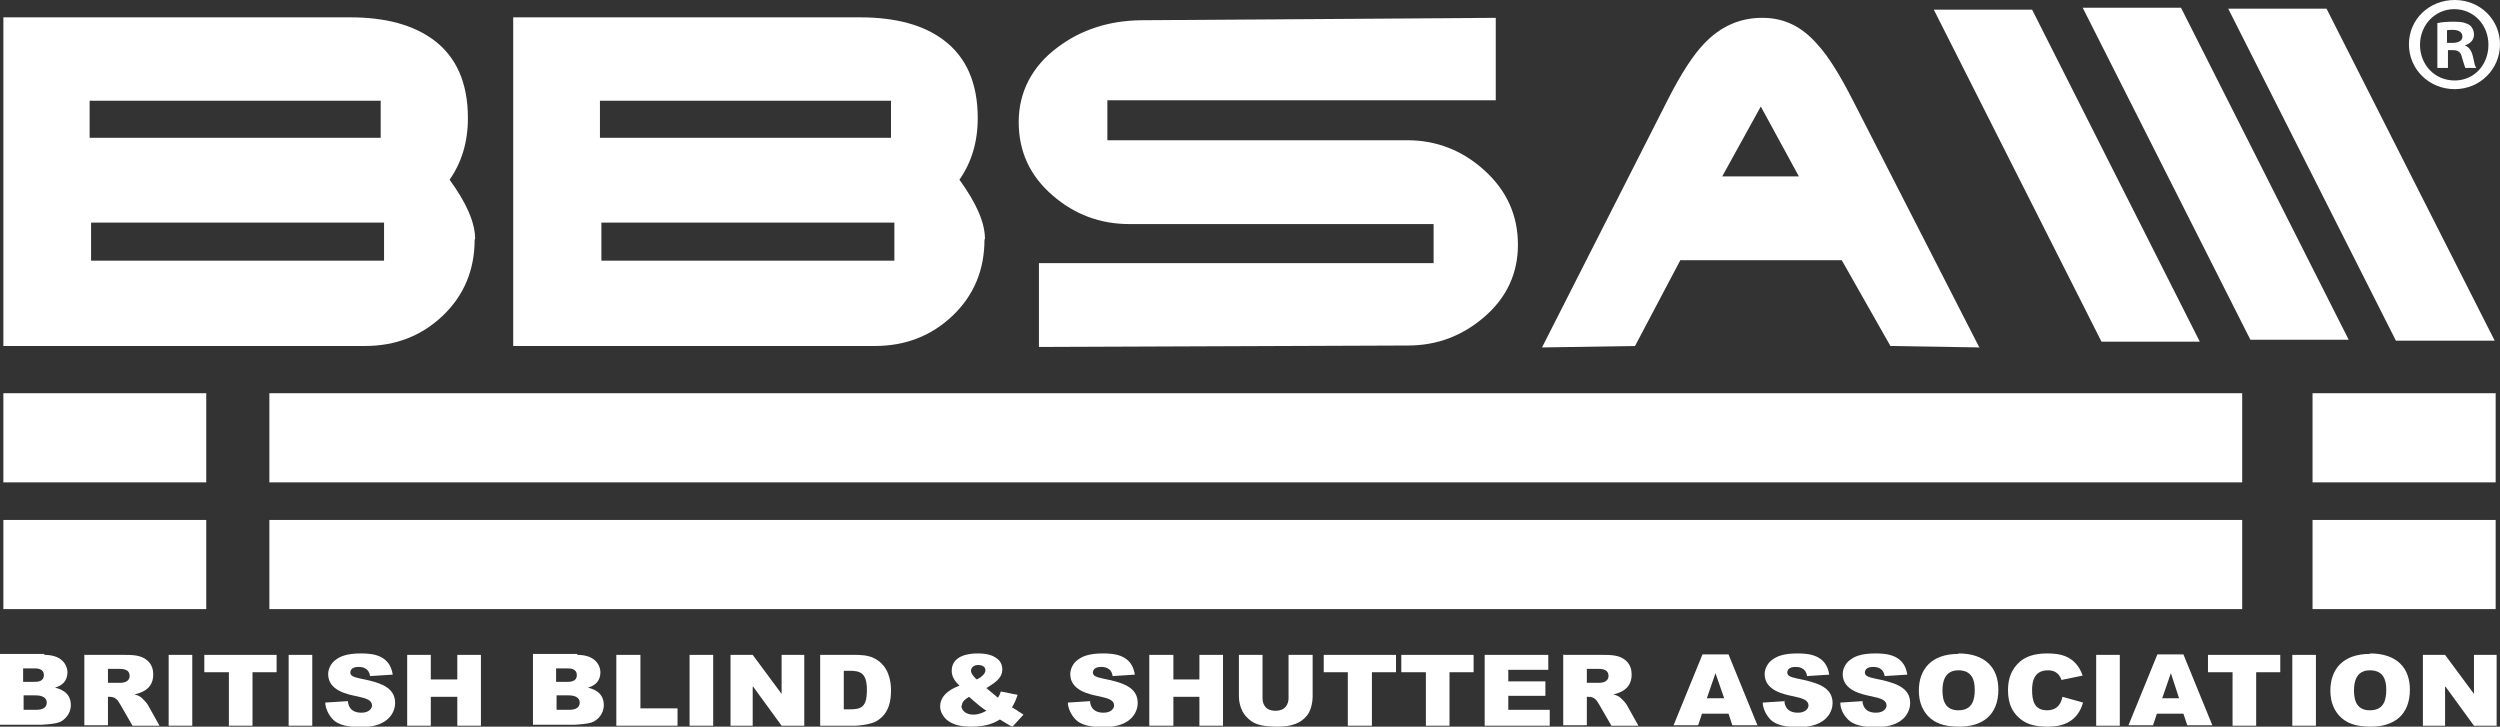
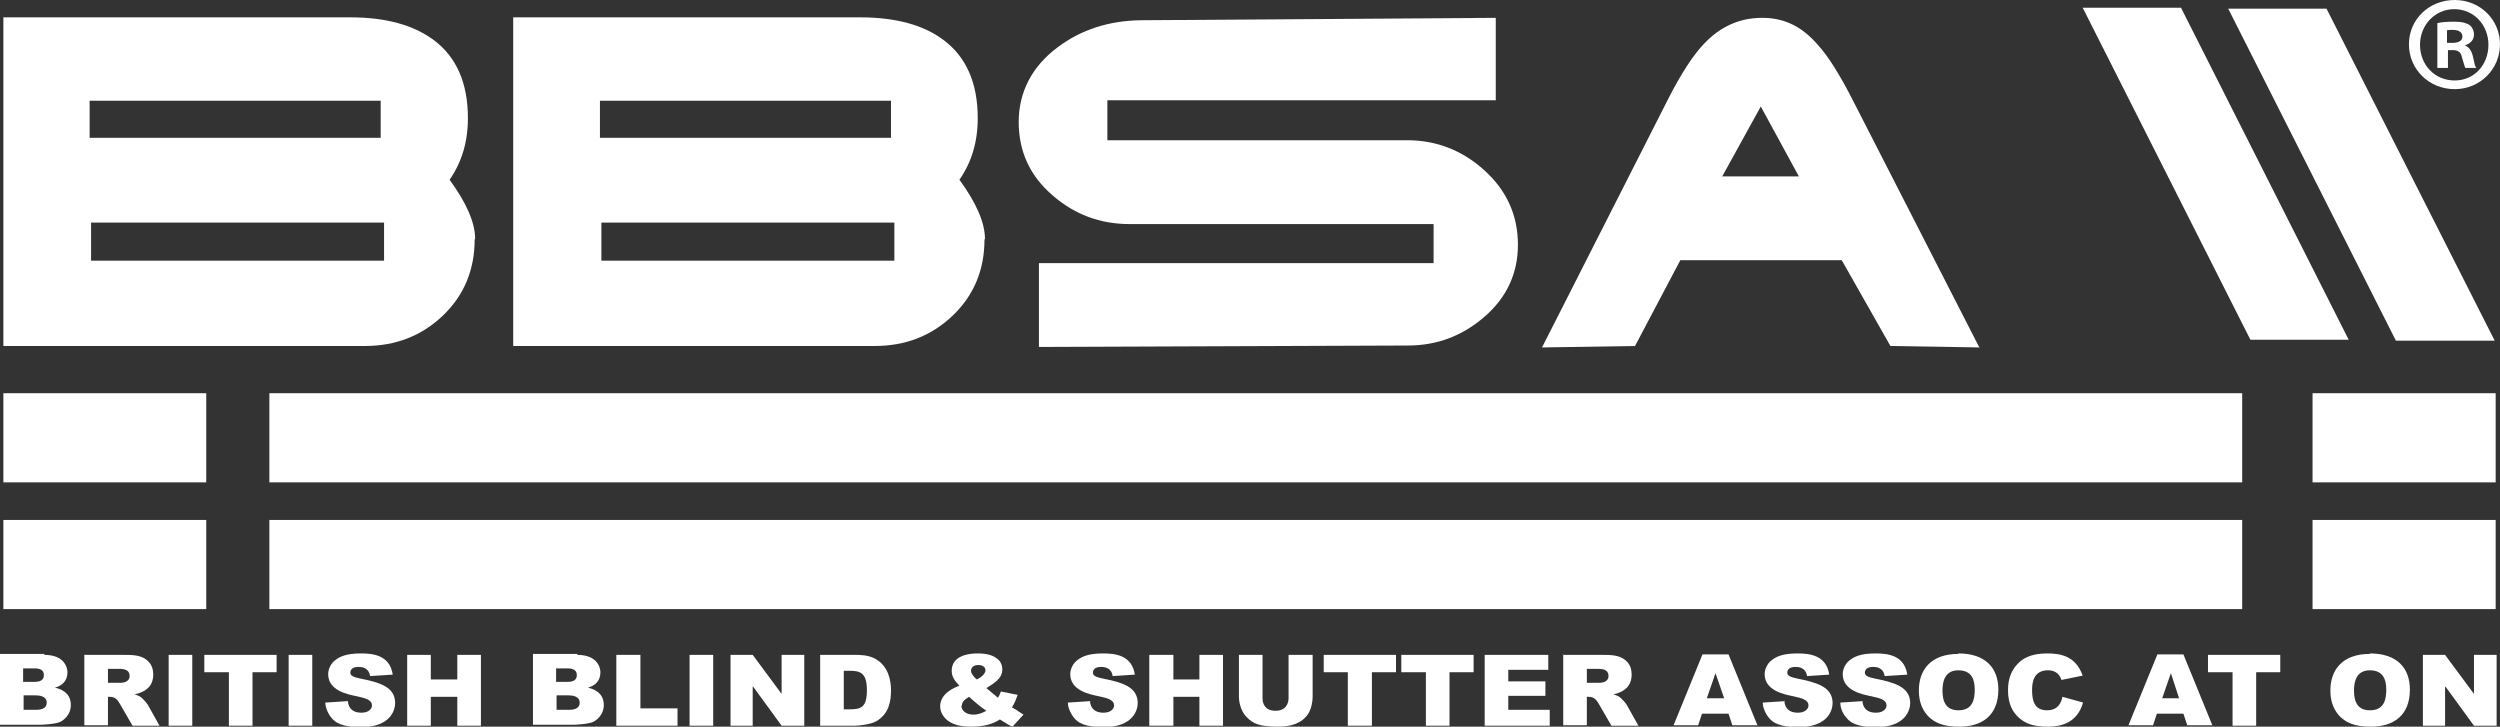
<svg xmlns="http://www.w3.org/2000/svg" id="Layer_2" data-name="Layer 2" viewBox="0 0 51.88 15.08">
  <rect x="0" y="0" width="51.88" height="15.08" fill="#333333" stroke="none" />
  <defs>
    <style>      .cls-1, .cls-2 {        fill: #fff;      }      .cls-2 {        fill-rule: evenodd;      }    </style>
  </defs>
  <g id="Layer_1-2" data-name="Layer 1">
    <g>
      <path class="cls-2" d="m9.85,4.97c0,.63-.22,1.16-.66,1.58-.44.42-.98.63-1.62.63H.07V.36h7.2c.74,0,1.31.16,1.73.47.47.35.71.89.71,1.62,0,.5-.13.92-.38,1.28.35.48.53.89.53,1.23M1.86,2.86h6.04v-.77H1.86v.77Zm.03,2.55h6.08v-.79H1.89v.79Z" />
      <path class="cls-2" d="m20.43,4.97c0,.63-.22,1.16-.66,1.58-.44.42-.98.63-1.62.63h-7.5V.36h7.2c.74,0,1.32.16,1.73.47.47.35.71.89.71,1.62,0,.5-.13.92-.38,1.28.35.48.53.89.53,1.23m-7.99-2.1h6.04v-.77h-6.04v.77Zm.03,2.55h6.08v-.79h-6.08v.79Z" />
      <path class="cls-2" d="m31.5,5.08c0,.59-.23,1.09-.69,1.49-.46.4-.99.6-1.59.6l-7.66.03v-1.74h8.19v-.81h-6.31c-.61,0-1.14-.2-1.59-.59-.48-.41-.71-.92-.71-1.53s.27-1.15.81-1.55c.49-.37,1.07-.55,1.72-.56l7.37-.05v1.71h-8.06v.83h6.22c.61,0,1.15.21,1.61.63.46.42.69.93.69,1.54" />
      <path class="cls-2" d="m41.09,7.21l-1.86-.03-1.01-1.78h-3.35l-.94,1.78-1.93.03,2.62-5.16c.27-.53.52-.91.74-1.14.34-.36.74-.54,1.21-.54s.84.19,1.17.58c.2.22.44.6.72,1.15l2.62,5.12m-3.75-3.56l-.79-1.45-.8,1.45h1.6Z" />
-       <polygon class="cls-2" points="45.65 7.09 43.61 7.09 40.13 .2 42.17 .2 45.65 7.09" />
      <polygon class="cls-2" points="48.74 7.05 46.7 7.05 43.22 .16 45.26 .16 48.74 7.05" />
      <polygon class="cls-2" points="51.77 7.07 49.72 7.07 46.24 .18 48.28 .18 51.77 7.07" />
      <rect class="cls-1" x="5.59" y="8.16" width="40.94" height="1.85" />
      <rect class="cls-1" x=".07" y="8.16" width="4.21" height="1.85" />
      <rect class="cls-1" x=".07" y="10.79" width="4.21" height="1.85" />
      <rect class="cls-1" x="47.99" y="8.16" width="3.8" height="1.85" />
      <rect class="cls-1" x="47.99" y="10.79" width="3.8" height="1.85" />
      <rect class="cls-1" x="5.59" y="10.79" width="40.94" height="1.85" />
      <path class="cls-1" d="m.92,13.59c.43,0,.48.28.48.36,0,.18-.11.28-.26.32h0c.08.02.33.08.33.36,0,.2-.14.31-.22.35-.1.05-.4.06-.4.06h-.85v-1.47h.92m-.43.58h.21c.07,0,.21,0,.21-.14s-.14-.14-.21-.14h-.22v.28Zm0,.58h.25c.06,0,.23,0,.23-.15,0-.14-.17-.15-.23-.15h-.25v.3Z" />
      <path class="cls-1" d="m1.74,13.59h.82c.18,0,.36,0,.49.11.11.09.13.21.13.3,0,.15-.06.34-.39.41h0c.07.02.12.04.16.08.04.04.09.09.12.14l.24.43h-.56l-.26-.45c-.04-.07-.09-.15-.21-.15h-.04v.59h-.49v-1.47m.49.59h.21s.04,0,.06,0c.09-.01.1-.02.13-.04.03-.02.05-.06.05-.1,0-.15-.15-.15-.23-.15h-.22v.3Z" />
      <rect class="cls-1" x="3.5" y="13.59" width=".49" height="1.47" />
      <polygon class="cls-1" points="5.74 13.59 5.74 13.95 5.24 13.95 5.24 15.06 4.75 15.06 4.75 13.95 4.24 13.95 4.24 13.59 5.74 13.59" />
      <rect class="cls-1" x="5.99" y="13.59" width=".49" height="1.47" />
      <path class="cls-1" d="m7.22,14.54c0,.07.03.25.28.25.16,0,.22-.09.22-.15,0-.11-.12-.15-.31-.19-.2-.04-.6-.12-.6-.46,0-.12.07-.24.16-.3.08-.06.21-.13.52-.13.24,0,.6.03.66.44l-.47.03c-.01-.06-.04-.19-.24-.19-.13,0-.17.06-.17.12,0,.06.06.09.2.12.4.08.73.17.73.51,0,.15-.1.5-.71.5-.4,0-.53-.1-.6-.18-.12-.14-.14-.28-.14-.33l.47-.03" />
      <polygon class="cls-1" points="8.94 13.59 8.94 14.1 9.49 14.1 9.49 13.59 9.98 13.59 9.98 15.06 9.49 15.06 9.49 14.46 8.94 14.46 8.94 15.06 8.45 15.06 8.45 13.59 8.94 13.59" />
      <path class="cls-1" d="m11.98,13.59c.43,0,.48.28.48.36,0,.18-.11.28-.26.32h0c.08.02.33.08.33.36,0,.2-.14.31-.22.35-.1.05-.4.06-.4.06h-.85v-1.47h.92m-.43.58h.21c.07,0,.21,0,.21-.14s-.14-.14-.21-.14h-.22v.28Zm0,.58h.25c.06,0,.23,0,.23-.15,0-.14-.17-.15-.23-.15h-.25v.3Z" />
      <polygon class="cls-1" points="13.29 13.59 13.29 14.7 14.06 14.7 14.06 15.06 12.79 15.06 12.79 13.59 13.29 13.59" />
      <rect class="cls-1" x="14.31" y="13.59" width=".49" height="1.47" />
      <polygon class="cls-1" points="15.62 13.59 16.22 14.4 16.22 14.4 16.22 13.59 16.69 13.59 16.69 15.06 16.22 15.06 15.63 14.25 15.62 14.25 15.62 15.06 15.16 15.06 15.16 13.59 15.62 13.59" />
      <path class="cls-1" d="m17.75,13.59c.08,0,.27,0,.41.08.28.15.33.46.33.65,0,.21-.03.49-.31.65-.13.07-.38.09-.43.09h-.73v-1.47h.73m-.24.33v.8h.12c.24,0,.36-.04.36-.4s-.14-.4-.36-.4h-.12Z" />
      <path class="cls-1" d="m21.12,14.41c-.04.12-.06.17-.12.27.01,0,.04.02.05.03.01,0,.07.04.08.05.06.04.08.05.11.07l-.23.25s-.07-.03-.13-.07c-.07-.04-.08-.05-.13-.08-.08.05-.24.15-.6.15-.26,0-.4-.06-.5-.14-.09-.08-.14-.18-.14-.28,0-.27.29-.39.4-.43-.1-.1-.16-.19-.16-.31,0-.3.32-.36.53-.36s.32.04.4.1c.08.05.12.14.12.23,0,.19-.16.28-.33.39.07.06.18.15.24.2.03-.05.04-.07.06-.13l.35.07m-1.17.22c0,.1.09.19.25.19.12,0,.21-.05.27-.08-.12-.08-.18-.13-.36-.29-.08.05-.15.1-.15.19m.49-.74c0-.08-.08-.11-.15-.11-.1,0-.15.06-.15.12s.07.14.12.18c.07-.03.18-.11.18-.19" />
      <path class="cls-1" d="m22.62,14.54c0,.07.03.25.28.25.16,0,.22-.09.22-.15,0-.11-.12-.15-.31-.19-.2-.04-.6-.12-.6-.46,0-.12.07-.24.16-.3.08-.06.21-.13.52-.13.24,0,.6.03.66.44l-.46.03c-.01-.06-.04-.19-.24-.19-.13,0-.17.06-.17.12,0,.06.06.09.2.12.4.08.73.17.73.51,0,.15-.1.5-.71.5-.4,0-.53-.1-.6-.18-.12-.14-.14-.28-.14-.33l.47-.03" />
      <polygon class="cls-1" points="24.35 13.59 24.35 14.1 24.89 14.1 24.89 13.59 25.38 13.59 25.38 15.06 24.89 15.06 24.89 14.46 24.35 14.46 24.35 15.06 23.85 15.06 23.85 13.59 24.35 13.59" />
      <path class="cls-1" d="m27.24,13.59v.87c0,.11-.03.25-.09.35-.14.21-.37.27-.63.27-.4,0-.52-.07-.64-.19-.16-.15-.17-.39-.17-.43v-.87h.49v.9c0,.11.05.26.27.26s.27-.16.27-.26v-.9h.49" />
      <polygon class="cls-1" points="28.97 13.59 28.97 13.95 28.47 13.95 28.47 15.06 27.97 15.06 27.97 13.95 27.47 13.95 27.47 13.59 28.97 13.59" />
      <polygon class="cls-1" points="30.58 13.59 30.58 13.95 30.08 13.95 30.08 15.06 29.59 15.06 29.59 13.95 29.08 13.95 29.08 13.59 30.58 13.59" />
      <polygon class="cls-1" points="32.13 13.59 32.13 13.9 31.3 13.9 31.3 14.14 32.07 14.14 32.07 14.44 31.3 14.44 31.3 14.73 32.16 14.73 32.16 15.06 30.81 15.06 30.81 13.59 32.13 13.59" />
      <path class="cls-1" d="m32.42,13.59h.82c.18,0,.36,0,.49.11.11.09.13.21.13.3,0,.15-.06.34-.38.41h0c.07.02.12.04.16.08.04.04.09.09.12.14l.24.43h-.56l-.26-.45c-.04-.07-.09-.15-.21-.15h-.04v.59h-.49v-1.47m.49.59h.21s.04,0,.06,0c.09-.01.1-.02.13-.04.03-.02.05-.06.05-.1,0-.15-.15-.15-.23-.15h-.22v.3Z" />
      <path class="cls-1" d="m35.32,14.81l-.08.24h-.51l.6-1.47h.54l.6,1.47h-.52l-.08-.24h-.57Zm.46-.32l-.18-.52h0l-.18.52h.35Z" />
      <path class="cls-1" d="m37.03,14.54c0,.07.03.25.28.25.16,0,.22-.09.22-.15,0-.11-.12-.15-.31-.19-.2-.04-.6-.12-.6-.46,0-.12.07-.24.16-.3.08-.06.21-.13.52-.13.24,0,.6.03.66.44l-.46.03c-.01-.06-.04-.19-.24-.19-.13,0-.17.06-.17.12,0,.06.06.09.2.12.4.08.74.17.74.51,0,.15-.1.5-.71.5-.4,0-.53-.1-.6-.18-.12-.14-.14-.28-.14-.33l.47-.03" />
      <path class="cls-1" d="m38.65,14.54c0,.07.03.25.28.25.16,0,.22-.09.22-.15,0-.11-.12-.15-.31-.19-.2-.04-.6-.12-.6-.46,0-.12.07-.24.16-.3.08-.06.21-.13.52-.13.24,0,.6.03.66.44l-.47.03c-.01-.06-.04-.19-.24-.19-.13,0-.17.06-.17.12,0,.06.06.09.2.12.4.08.74.17.74.51,0,.15-.1.5-.71.5-.4,0-.53-.1-.6-.18-.13-.14-.14-.28-.14-.33l.47-.03" />
      <path class="cls-1" d="m40.64,13.56c.56,0,.83.3.83.75,0,.53-.33.77-.81.77-.35,0-.51-.09-.63-.2-.12-.12-.21-.29-.21-.55,0-.43.25-.76.82-.76m0,1.17c.3,0,.34-.23.34-.43s-.06-.4-.34-.4c-.29,0-.33.25-.33.42,0,.24.08.41.33.41" />
      <path class="cls-1" d="m43.23,14.57c-.12.44-.47.51-.73.51-.3,0-.47-.06-.62-.2-.1-.1-.21-.25-.21-.56,0-.25.08-.45.26-.6.1-.08.26-.16.55-.16.26,0,.59.04.74.46l-.44.09c-.05-.15-.16-.2-.28-.2-.31,0-.33.27-.33.41,0,.21.04.42.31.42.25,0,.3-.19.32-.28l.43.12" />
-       <rect class="cls-1" x="43.5" y="13.59" width=".49" height="1.47" />
      <path class="cls-1" d="m44.76,14.81l-.08.24h-.51l.6-1.47h.54l.6,1.47h-.52l-.08-.24h-.56Zm.46-.32l-.17-.52h0l-.18.52h.35Z" />
      <polygon class="cls-1" points="47.32 13.59 47.32 13.95 46.82 13.95 46.82 15.06 46.33 15.06 46.33 13.95 45.82 13.95 45.82 13.59 47.32 13.59" />
-       <rect class="cls-1" x="47.57" y="13.59" width=".49" height="1.47" />
      <path class="cls-1" d="m49.18,13.56c.56,0,.83.3.83.75,0,.53-.33.77-.81.77-.35,0-.51-.09-.63-.2-.12-.12-.21-.29-.21-.55,0-.43.25-.76.82-.76m0,1.17c.3,0,.34-.23.34-.43s-.06-.4-.34-.4c-.29,0-.33.25-.33.42,0,.24.08.41.33.41" />
      <polygon class="cls-1" points="50.74 13.59 51.34 14.4 51.34 14.4 51.34 13.59 51.81 13.59 51.81 15.06 51.34 15.06 50.75 14.25 50.74 14.25 50.74 15.06 50.28 15.06 50.28 13.59 50.74 13.59" />
      <path class="cls-1" d="m50.94,0c.53,0,.94.41.94.92s-.41.93-.94.93-.95-.41-.95-.93.42-.92.95-.92h0Zm-.01.19c-.4,0-.71.33-.71.74s.3.74.72.74c.41,0,.7-.33.7-.74s-.3-.74-.71-.74h0Zm-.14,1.22h-.21V.48c.08-.02.2-.03.35-.03.18,0,.25.03.32.07.05.04.09.11.09.2,0,.11-.08.19-.19.22h0c.09.04.14.11.17.24.03.14.04.2.07.23h-.23s-.04-.11-.07-.22c-.02-.1-.07-.15-.19-.15h-.1v.37Zm0-.52h.1c.12,0,.21-.04.21-.13,0-.08-.06-.14-.2-.14-.06,0-.1,0-.12.01v.26Z" />
    </g>
  </g>
</svg>